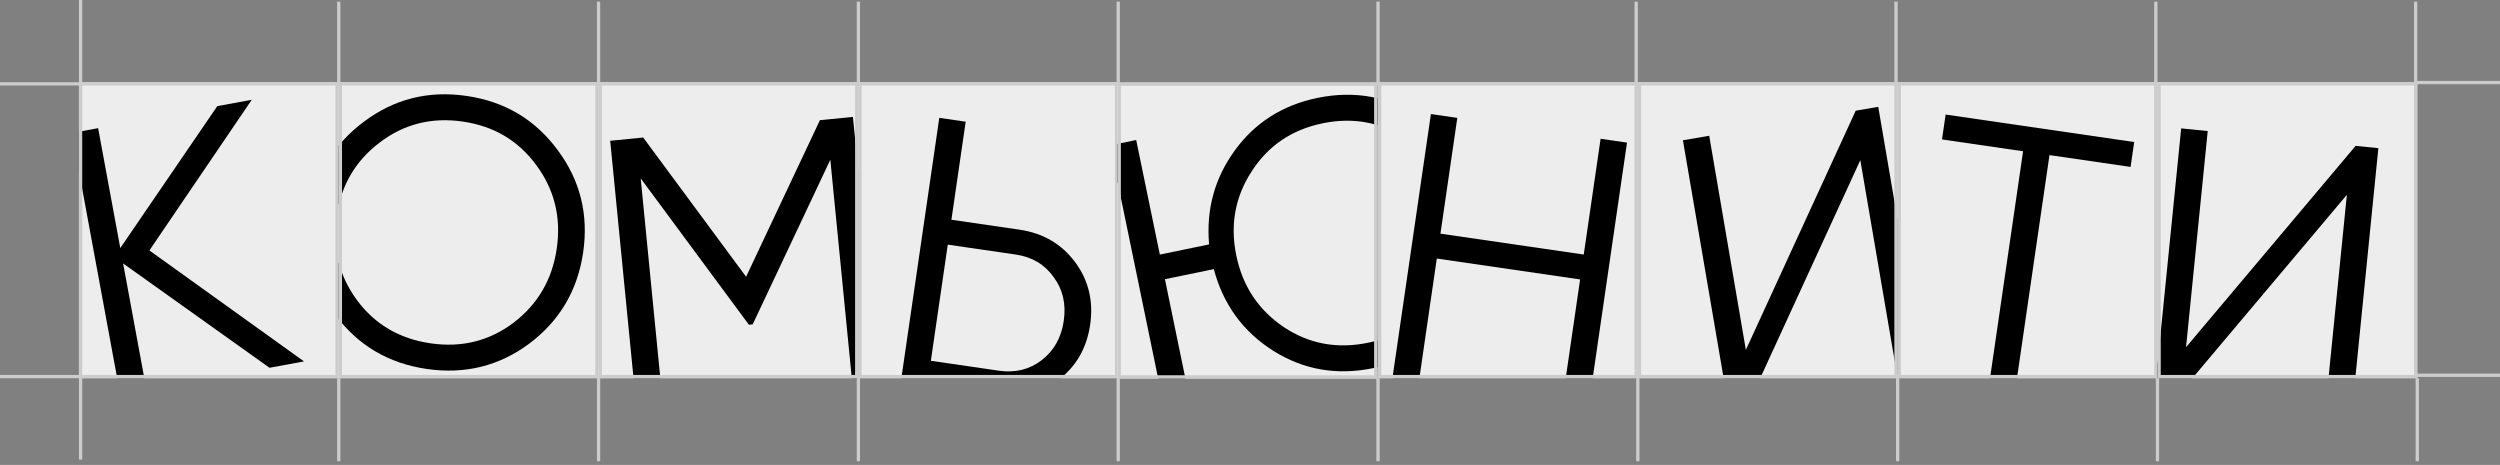
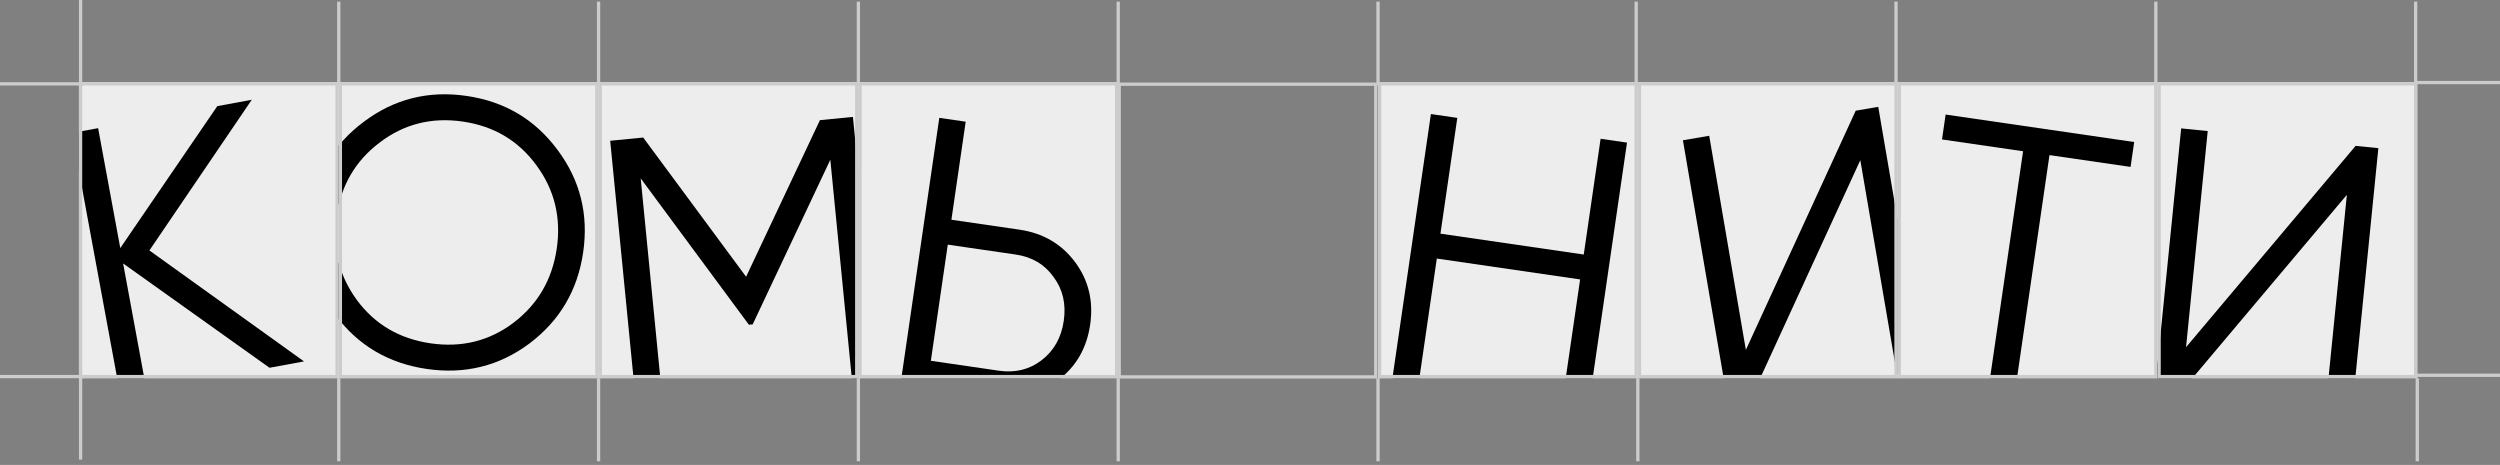
<svg xmlns="http://www.w3.org/2000/svg" width="656" height="122" viewBox="0 0 656 122" fill="none">
  <rect x="0" y="0" width="656" height="122" fill="#808080" stroke="none" />
  <g clip-path="url(#clip0_252_5)">
    <rect x="20.712" y="21.574" width="68.176" height="77.669" fill="#EDEDED" />
    <path d="M79.766 94.832L70.719 96.503L32.306 69.127L38.465 102.463L31.581 103.734L18.864 34.899L25.747 33.627L31.561 65.095L57.018 27.85L66.065 26.179L39.201 65.717L79.766 94.832Z" fill="black" />
  </g>
  <rect x="21.143" y="22.006" width="67.313" height="76.806" stroke="#CCCCCC" stroke-width="0.863" />
  <g clip-path="url(#clip1_252_5)">
    <rect x="88.888" y="21.574" width="68.176" height="77.669" fill="#EDEDED" />
    <path d="M138.926 90.129C130.99 96.046 122.008 98.275 111.98 96.814C101.953 95.352 93.981 90.654 88.063 82.718C82.155 74.715 79.927 65.734 81.379 55.772C82.83 45.811 87.524 37.871 95.46 31.954C103.406 25.97 112.393 23.709 122.42 25.17C132.447 26.631 140.415 31.363 146.323 39.365C152.24 47.301 154.473 56.25 153.022 66.212C151.57 76.173 146.872 84.146 138.926 90.129ZM93.604 78.674C98.328 85.089 104.781 88.893 112.961 90.085C121.141 91.277 128.411 89.473 134.769 84.673C141.137 79.807 144.913 73.317 146.095 65.202C147.277 57.088 145.506 49.823 140.782 43.408C136.067 36.928 129.62 33.091 121.439 31.899C113.259 30.707 105.985 32.544 99.617 37.41C93.258 42.21 89.488 48.667 88.305 56.782C87.123 64.896 88.889 72.193 93.604 78.674Z" fill="black" />
  </g>
  <rect x="89.319" y="22.006" width="67.313" height="76.806" stroke="#CCCCCC" stroke-width="0.863" />
  <g clip-path="url(#clip2_252_5)">
    <rect x="157.064" y="21.574" width="68.176" height="77.669" fill="#EDEDED" />
    <path d="M223.807 30.677L230.655 100.341L223.689 101.026L217.877 41.911L197.506 85.111L196.511 85.209L168.117 46.802L173.928 105.917L166.962 106.602L160.114 36.938L168.772 36.087L195.776 72.62L215.149 31.528L223.807 30.677Z" fill="black" />
  </g>
  <rect x="157.495" y="22.006" width="67.313" height="76.806" stroke="#CCCCCC" stroke-width="0.863" />
  <g clip-path="url(#clip3_252_5)">
    <rect x="225.24" y="21.574" width="68.176" height="77.669" fill="#EDEDED" />
    <path d="M267.46 60.257C273.661 61.16 278.537 63.993 282.088 68.755C285.638 73.516 286.962 78.998 286.058 85.199C285.155 91.4 282.322 96.276 277.56 99.827C272.798 103.377 267.317 104.701 261.116 103.797L236.377 100.192L246.47 30.924L253.397 31.933L249.648 57.661L267.46 60.257ZM262.067 97.266C266.356 97.891 270.092 96.987 273.276 94.554C276.535 92.064 278.487 88.61 279.131 84.19C279.775 79.77 278.886 75.935 276.462 72.685C274.115 69.378 270.797 67.413 266.509 66.788L248.697 64.192L244.256 94.67L262.067 97.266Z" fill="black" />
  </g>
  <rect x="225.671" y="22.006" width="67.313" height="76.806" stroke="#CCCCCC" stroke-width="0.863" />
  <g clip-path="url(#clip4_252_5)">
    <rect x="293.253" y="21.66" width="68.176" height="77.669" fill="#EDEDED" />
    <path d="M345.687 25.695C355.611 23.647 364.715 25.376 372.999 30.883C381.269 36.324 386.421 43.974 388.456 53.833C390.49 63.691 388.793 72.789 383.366 81.124C377.925 89.394 370.242 94.553 360.318 96.601C350.785 98.568 342.029 97.039 334.049 92.015C326.134 86.977 320.953 79.844 318.504 70.615L305.674 73.262L312.282 105.287L305.427 106.702L291.281 38.146L298.136 36.732L304.34 66.798L317.268 64.131C316.467 54.97 318.718 46.746 324.021 39.457C329.324 32.168 336.546 27.581 345.687 25.695ZM336.855 85.82C343.485 90.238 350.848 91.612 358.944 89.941C367.04 88.271 373.258 84.095 377.597 77.413C381.923 70.667 383.257 63.278 381.6 55.247C379.943 47.216 375.8 40.992 369.17 36.574C362.527 32.09 355.157 30.684 347.061 32.355C338.965 34.025 332.754 38.234 328.428 44.98C324.089 51.662 322.748 59.018 324.405 67.049C326.062 75.08 330.212 81.337 336.855 85.82Z" fill="black" />
  </g>
  <rect x="293.685" y="22.092" width="67.313" height="76.806" stroke="#CCCCCC" stroke-width="0.863" />
  <g clip-path="url(#clip5_252_5)">
    <rect x="361.592" y="21.574" width="68.176" height="77.669" fill="#EDEDED" />
    <path d="M420 36.412L426.927 37.422L416.834 106.69L409.907 105.681L414.622 73.323L377.019 67.843L372.304 100.201L365.377 99.192L375.47 29.924L382.397 30.933L377.971 61.312L415.574 66.791L420 36.412Z" fill="black" />
  </g>
  <rect x="362.023" y="22.006" width="67.313" height="76.806" stroke="#CCCCCC" stroke-width="0.863" />
  <g clip-path="url(#clip6_252_5)">
    <rect x="429.768" y="21.574" width="68.176" height="77.669" fill="#EDEDED" />
    <path d="M497.764 98.211L488.146 42.028L459.323 104.791L453.409 105.804L441.597 36.807L448.497 35.626L458.115 91.809L486.938 29.046L492.852 28.033L504.663 97.029L497.764 98.211Z" fill="black" />
  </g>
  <rect x="430.199" y="22.006" width="67.313" height="76.806" stroke="#CCCCCC" stroke-width="0.863" />
  <g clip-path="url(#clip7_252_5)">
    <rect x="497.944" y="21.574" width="68.176" height="77.669" fill="#EDEDED" />
    <path d="M560.011 37.268L559.059 43.799L537.784 40.699L528.642 103.436L521.715 102.427L530.857 39.69L509.582 36.59L510.533 30.058L560.011 37.268Z" fill="black" />
  </g>
  <rect x="498.375" y="22.006" width="67.313" height="76.806" stroke="#CCCCCC" stroke-width="0.863" />
  <g clip-path="url(#clip8_252_5)">
    <rect x="566.12" y="21.574" width="68.176" height="77.669" fill="#EDEDED" />
    <path d="M610.131 107.83L615.819 51.115L571.325 103.938L565.355 103.339L572.341 33.689L579.306 34.387L573.618 91.103L618.112 38.279L624.082 38.878L617.096 108.529L610.131 107.83Z" fill="black" />
  </g>
  <rect x="566.551" y="22.006" width="67.313" height="76.806" stroke="#CCCCCC" stroke-width="0.863" />
  <path d="M21.143 120.603V98.812" stroke="#CCCCCC" stroke-width="0.863" />
  <path d="M21.143 22.006V0" stroke="#CCCCCC" stroke-width="0.863" />
  <path d="M22.006 22.006H0" stroke="#CCCCCC" stroke-width="0.863" />
  <path d="M656 21.66H633.994" stroke="#CCCCCC" stroke-width="0.863" />
  <path d="M22.006 98.812H0" stroke="#CCCCCC" stroke-width="0.863" />
  <path d="M656 98.467H633.994" stroke="#CCCCCC" stroke-width="0.863" />
  <path d="M88.888 121.035V99.244" stroke="#CCCCCC" stroke-width="0.863" />
  <path d="M88.888 22.438V0.432" stroke="#CCCCCC" stroke-width="0.863" />
  <path d="M157.064 121.035V99.244" stroke="#CCCCCC" stroke-width="0.863" />
  <path d="M157.064 22.438V0.432" stroke="#CCCCCC" stroke-width="0.863" />
  <path d="M225.24 121.035V99.244" stroke="#CCCCCC" stroke-width="0.863" />
  <path d="M225.24 22.438V0.432" stroke="#CCCCCC" stroke-width="0.863" />
  <path d="M293.416 121.035V99.244" stroke="#CCCCCC" stroke-width="0.863" />
  <path d="M293.416 22.438V0.432" stroke="#CCCCCC" stroke-width="0.863" />
  <path d="M361.592 121.035V99.244" stroke="#CCCCCC" stroke-width="0.863" />
  <path d="M361.592 22.438V0.432" stroke="#CCCCCC" stroke-width="0.863" />
  <path d="M429.768 121.035V99.244" stroke="#CCCCCC" stroke-width="0.863" />
  <path d="M429.336 22.438V0.432" stroke="#CCCCCC" stroke-width="0.863" />
-   <path d="M497.944 121.035V99.244" stroke="#CCCCCC" stroke-width="0.863" />
  <path d="M497.512 22.438V0.432" stroke="#CCCCCC" stroke-width="0.863" />
-   <path d="M566.12 121.035V99.244" stroke="#CCCCCC" stroke-width="0.863" />
  <path d="M565.688 22.438V0.432" stroke="#CCCCCC" stroke-width="0.863" />
  <path d="M634.296 121.035V99.244" stroke="#CCCCCC" stroke-width="0.863" />
  <path d="M633.864 22.438V0.432" stroke="#CCCCCC" stroke-width="0.863" />
  <defs>
    <clipPath id="clip0_252_5">
      <rect x="20.712" y="21.574" width="68.176" height="77.669" fill="white" />
    </clipPath>
    <clipPath id="clip1_252_5">
      <rect x="88.888" y="21.574" width="68.176" height="77.669" fill="white" />
    </clipPath>
    <clipPath id="clip2_252_5">
      <rect x="157.064" y="21.574" width="68.176" height="77.669" fill="white" />
    </clipPath>
    <clipPath id="clip3_252_5">
      <rect x="225.24" y="21.574" width="68.176" height="77.669" fill="white" />
    </clipPath>
    <clipPath id="clip4_252_5">
-       <rect x="293.253" y="21.66" width="68.176" height="77.669" fill="white" />
-     </clipPath>
+       </clipPath>
    <clipPath id="clip5_252_5">
      <rect x="361.592" y="21.574" width="68.176" height="77.669" fill="white" />
    </clipPath>
    <clipPath id="clip6_252_5">
      <rect x="429.768" y="21.574" width="68.176" height="77.669" fill="white" />
    </clipPath>
    <clipPath id="clip7_252_5">
      <rect x="497.944" y="21.574" width="68.176" height="77.669" fill="white" />
    </clipPath>
    <clipPath id="clip8_252_5">
      <rect x="566.12" y="21.574" width="68.176" height="77.669" fill="white" />
    </clipPath>
  </defs>
</svg>